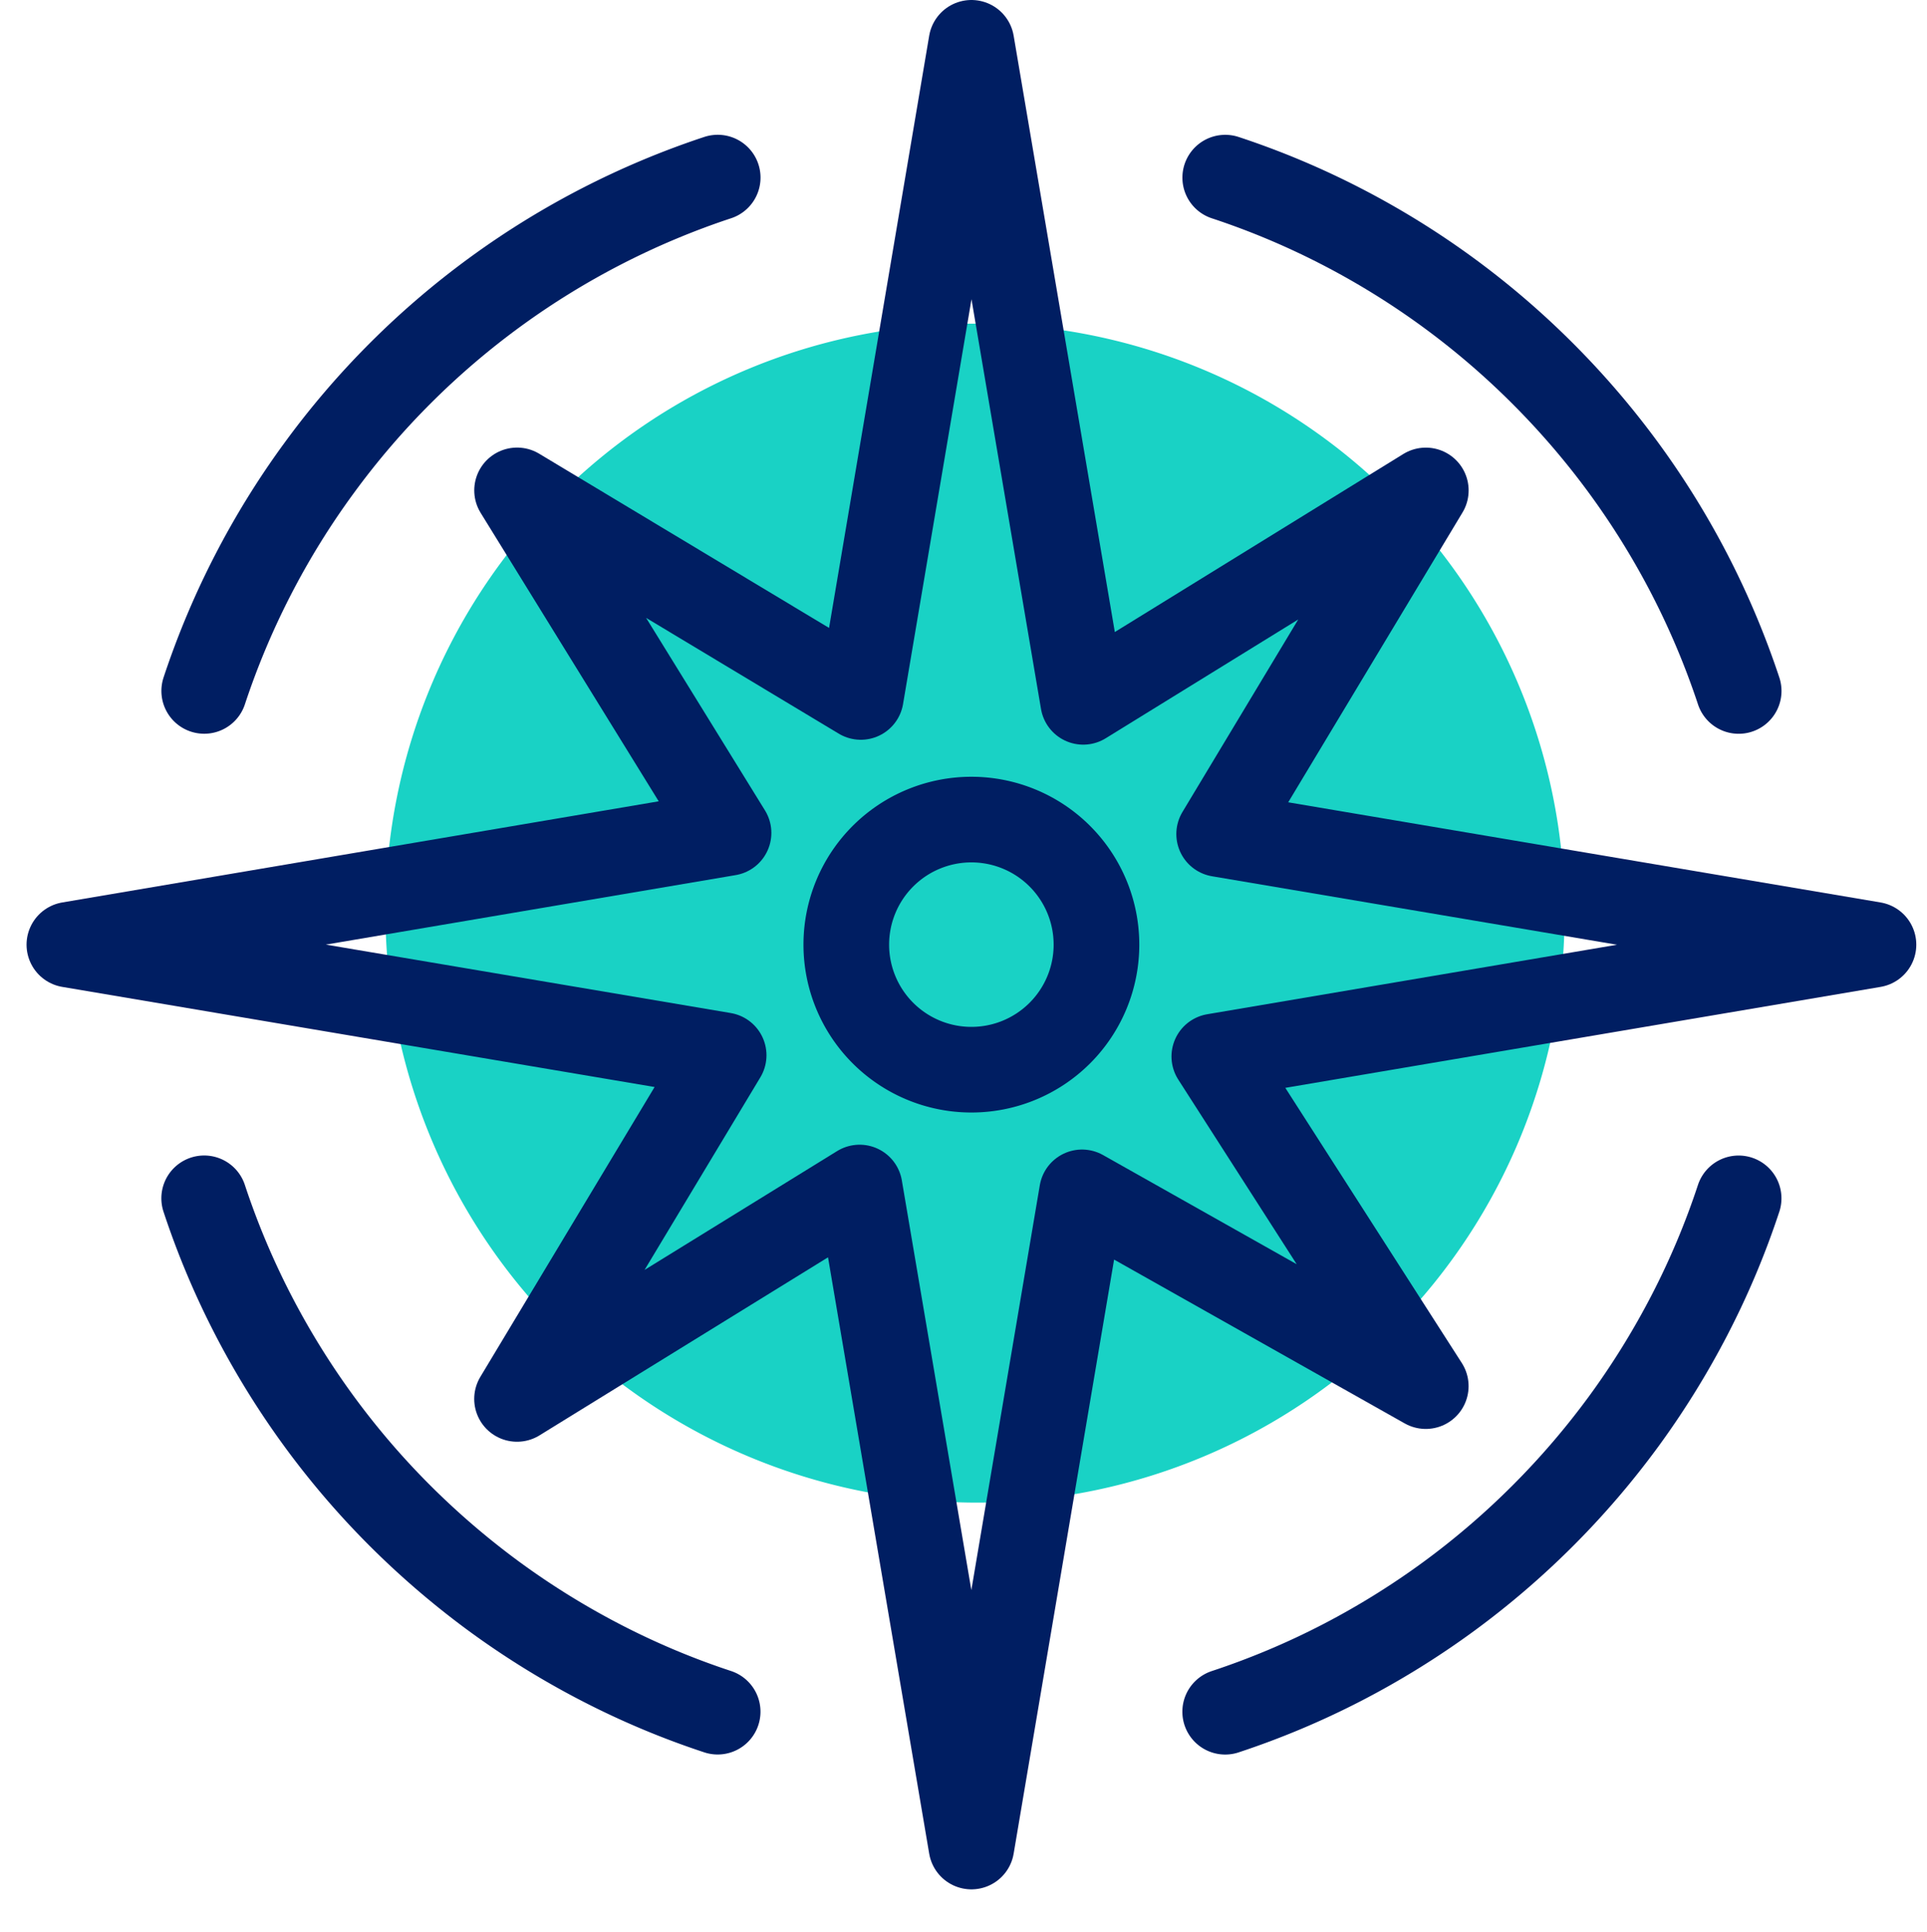
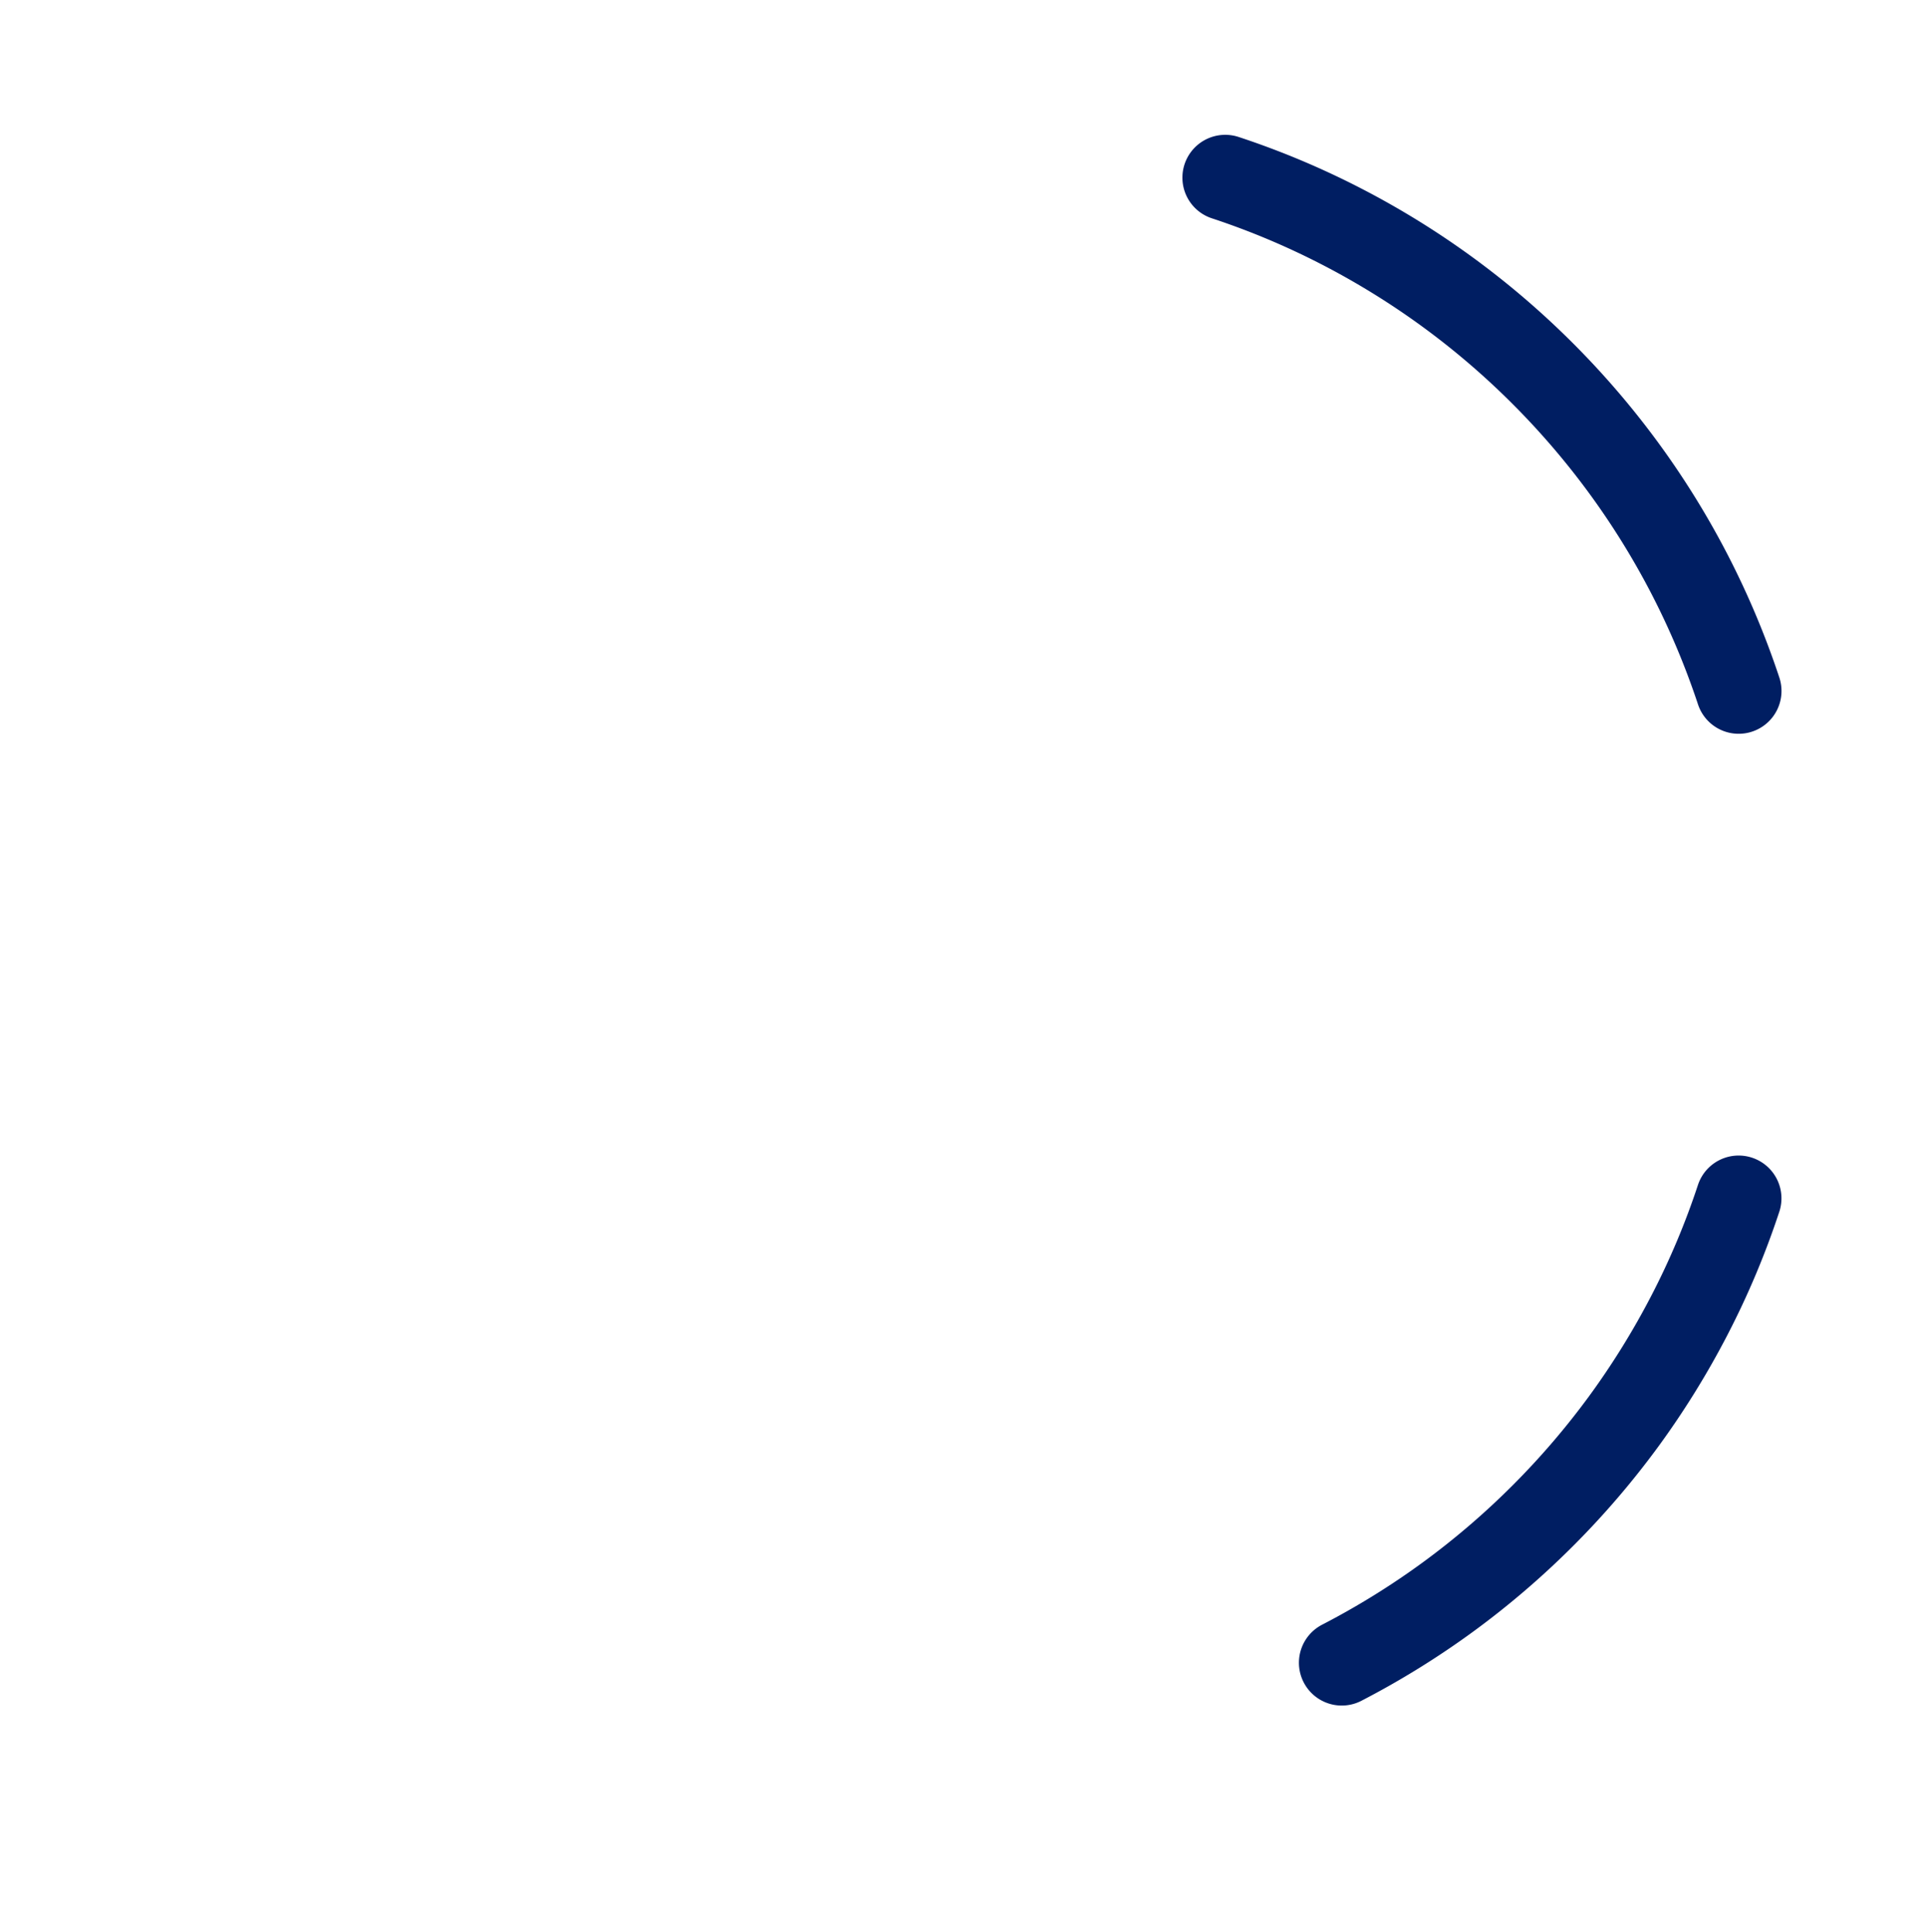
<svg xmlns="http://www.w3.org/2000/svg" width="45" height="45.13" viewBox="0 0 45 45.13">
  <g transform="translate(0 0.13)">
-     <path d="M13.893,27.537A13.769,13.769,0,1,0,0,13.769,13.831,13.831,0,0,0,13.893,27.537" transform="translate(9 7.43)" fill="#19d2c5" />
    <g transform="translate(1.62 0.87)">
-       <path d="M21.065,42.13,18.454,26.737l-8,4.938,4.825-8.027L0,21.065l15.393-2.611-4.938-8,8.027,4.825L21.065,0l2.611,15.393,8-4.938L26.85,18.481,42.13,21.065,26.737,23.676l4.938,7.7L23.648,26.85Z" fill="none" stroke="#001e62" stroke-linecap="round" stroke-linejoin="round" stroke-miterlimit="10" stroke-width="2" />
-       <path d="M11.991,11.991A18.57,18.57,0,0,1,9.27,10.847,18.971,18.971,0,0,1,6.785,9.309,19.2,19.2,0,0,1,4.576,7.416,18.878,18.878,0,0,1,2.682,5.207,18.958,18.958,0,0,1,1.144,2.722,18.7,18.7,0,0,1,0,0" transform="translate(3.148 26.989)" fill="none" stroke="#001e62" stroke-linecap="round" stroke-linejoin="round" stroke-miterlimit="10" stroke-width="2" />
-       <path d="M0,11.99A18.807,18.807,0,0,1,2.682,6.785,18.865,18.865,0,0,1,11.991,0" transform="translate(3.149 3.148)" fill="none" stroke="#001e62" stroke-linecap="round" stroke-linejoin="round" stroke-miterlimit="10" stroke-width="2" />
      <path d="M0,0A18.626,18.626,0,0,1,2.721,1.144,18.878,18.878,0,0,1,5.206,2.682,18.862,18.862,0,0,1,7.414,4.576,18.956,18.956,0,0,1,9.307,6.784a18.9,18.9,0,0,1,1.539,2.486,18.937,18.937,0,0,1,1.144,2.72" transform="translate(26.992 3.149)" fill="none" stroke="#001e62" stroke-linecap="round" stroke-linejoin="round" stroke-miterlimit="10" stroke-width="2" />
-       <path d="M11.99,0a18.57,18.57,0,0,1-1.144,2.721A19.021,19.021,0,0,1,9.308,5.207,18.961,18.961,0,0,1,7.414,7.416,18.978,18.978,0,0,1,5.206,9.309a18.958,18.958,0,0,1-2.484,1.538A18.681,18.681,0,0,1,0,11.991" transform="translate(26.991 26.99)" fill="none" stroke="#001e62" stroke-linecap="round" stroke-linejoin="round" stroke-miterlimit="10" stroke-width="2" />
-       <path d="M2.921,5.841A2.921,2.921,0,1,1,5.841,2.921,2.92,2.92,0,0,1,2.921,5.841Z" transform="translate(18.144 18.144)" fill="none" stroke="#001e62" stroke-linecap="round" stroke-linejoin="round" stroke-miterlimit="10" stroke-width="2" />
+       <path d="M11.99,0a18.57,18.57,0,0,1-1.144,2.721A19.021,19.021,0,0,1,9.308,5.207,18.961,18.961,0,0,1,7.414,7.416,18.978,18.978,0,0,1,5.206,9.309a18.958,18.958,0,0,1-2.484,1.538" transform="translate(26.991 26.99)" fill="none" stroke="#001e62" stroke-linecap="round" stroke-linejoin="round" stroke-miterlimit="10" stroke-width="2" />
    </g>
  </g>
</svg>